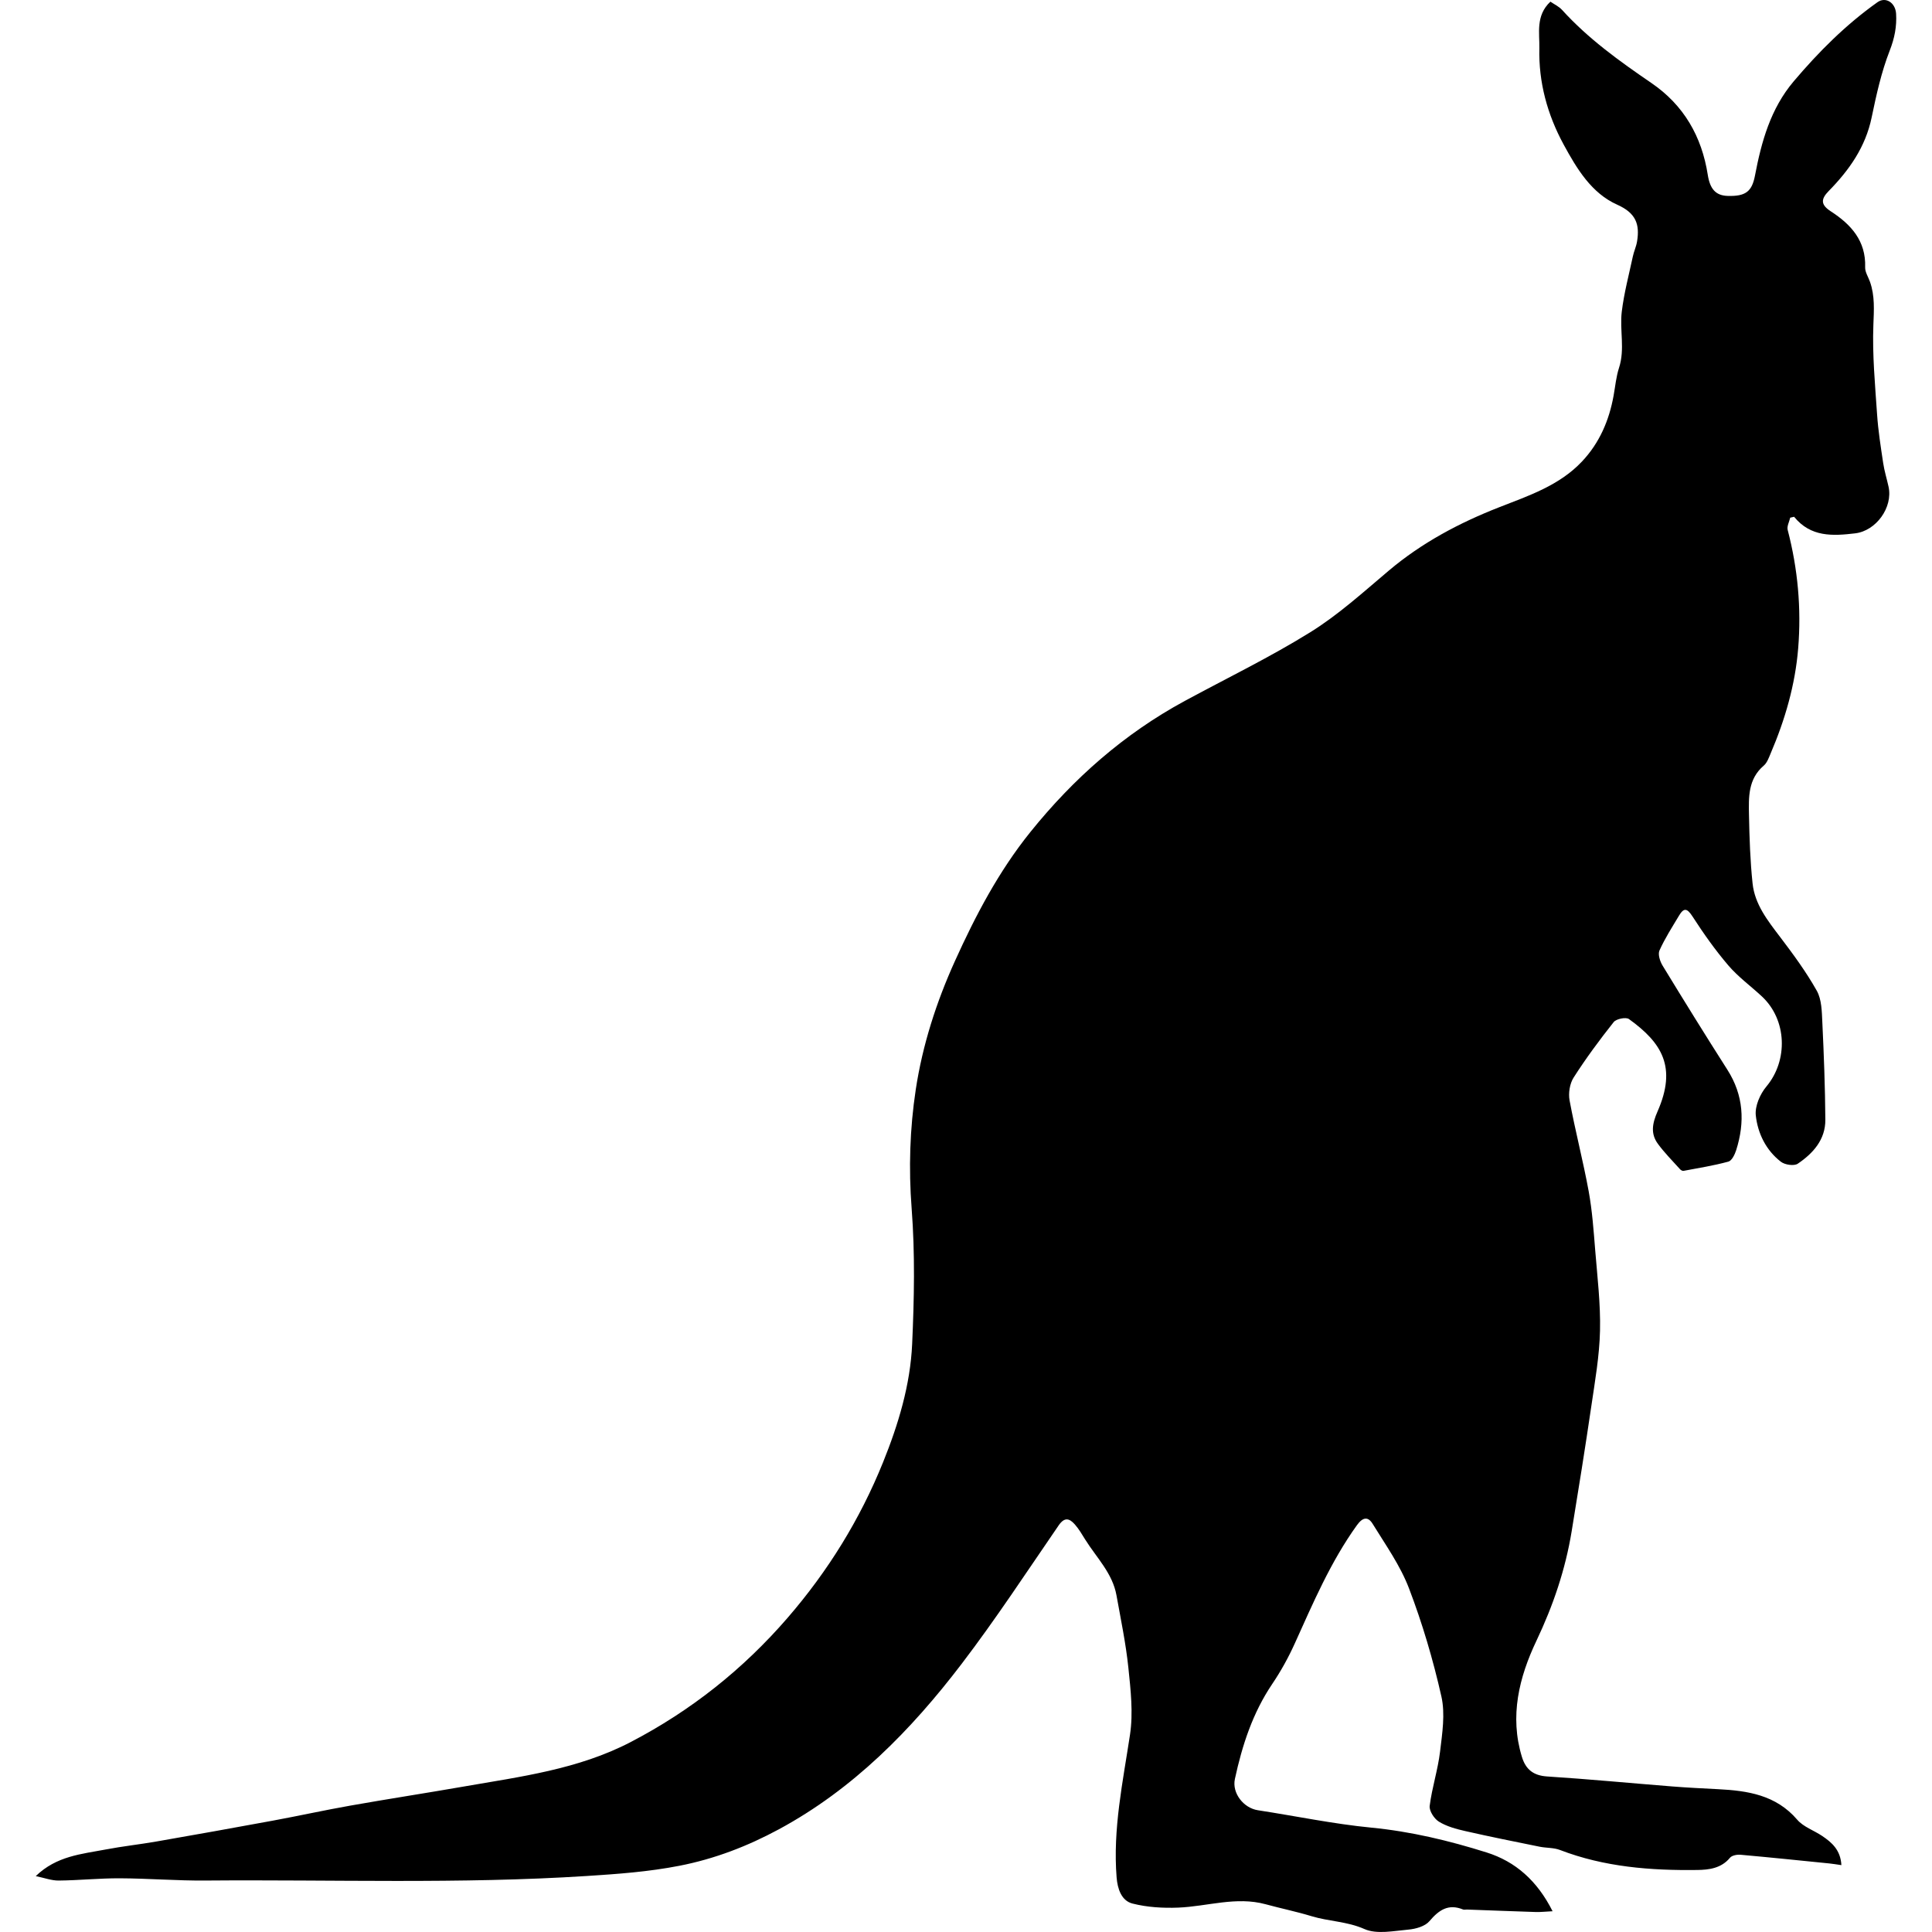
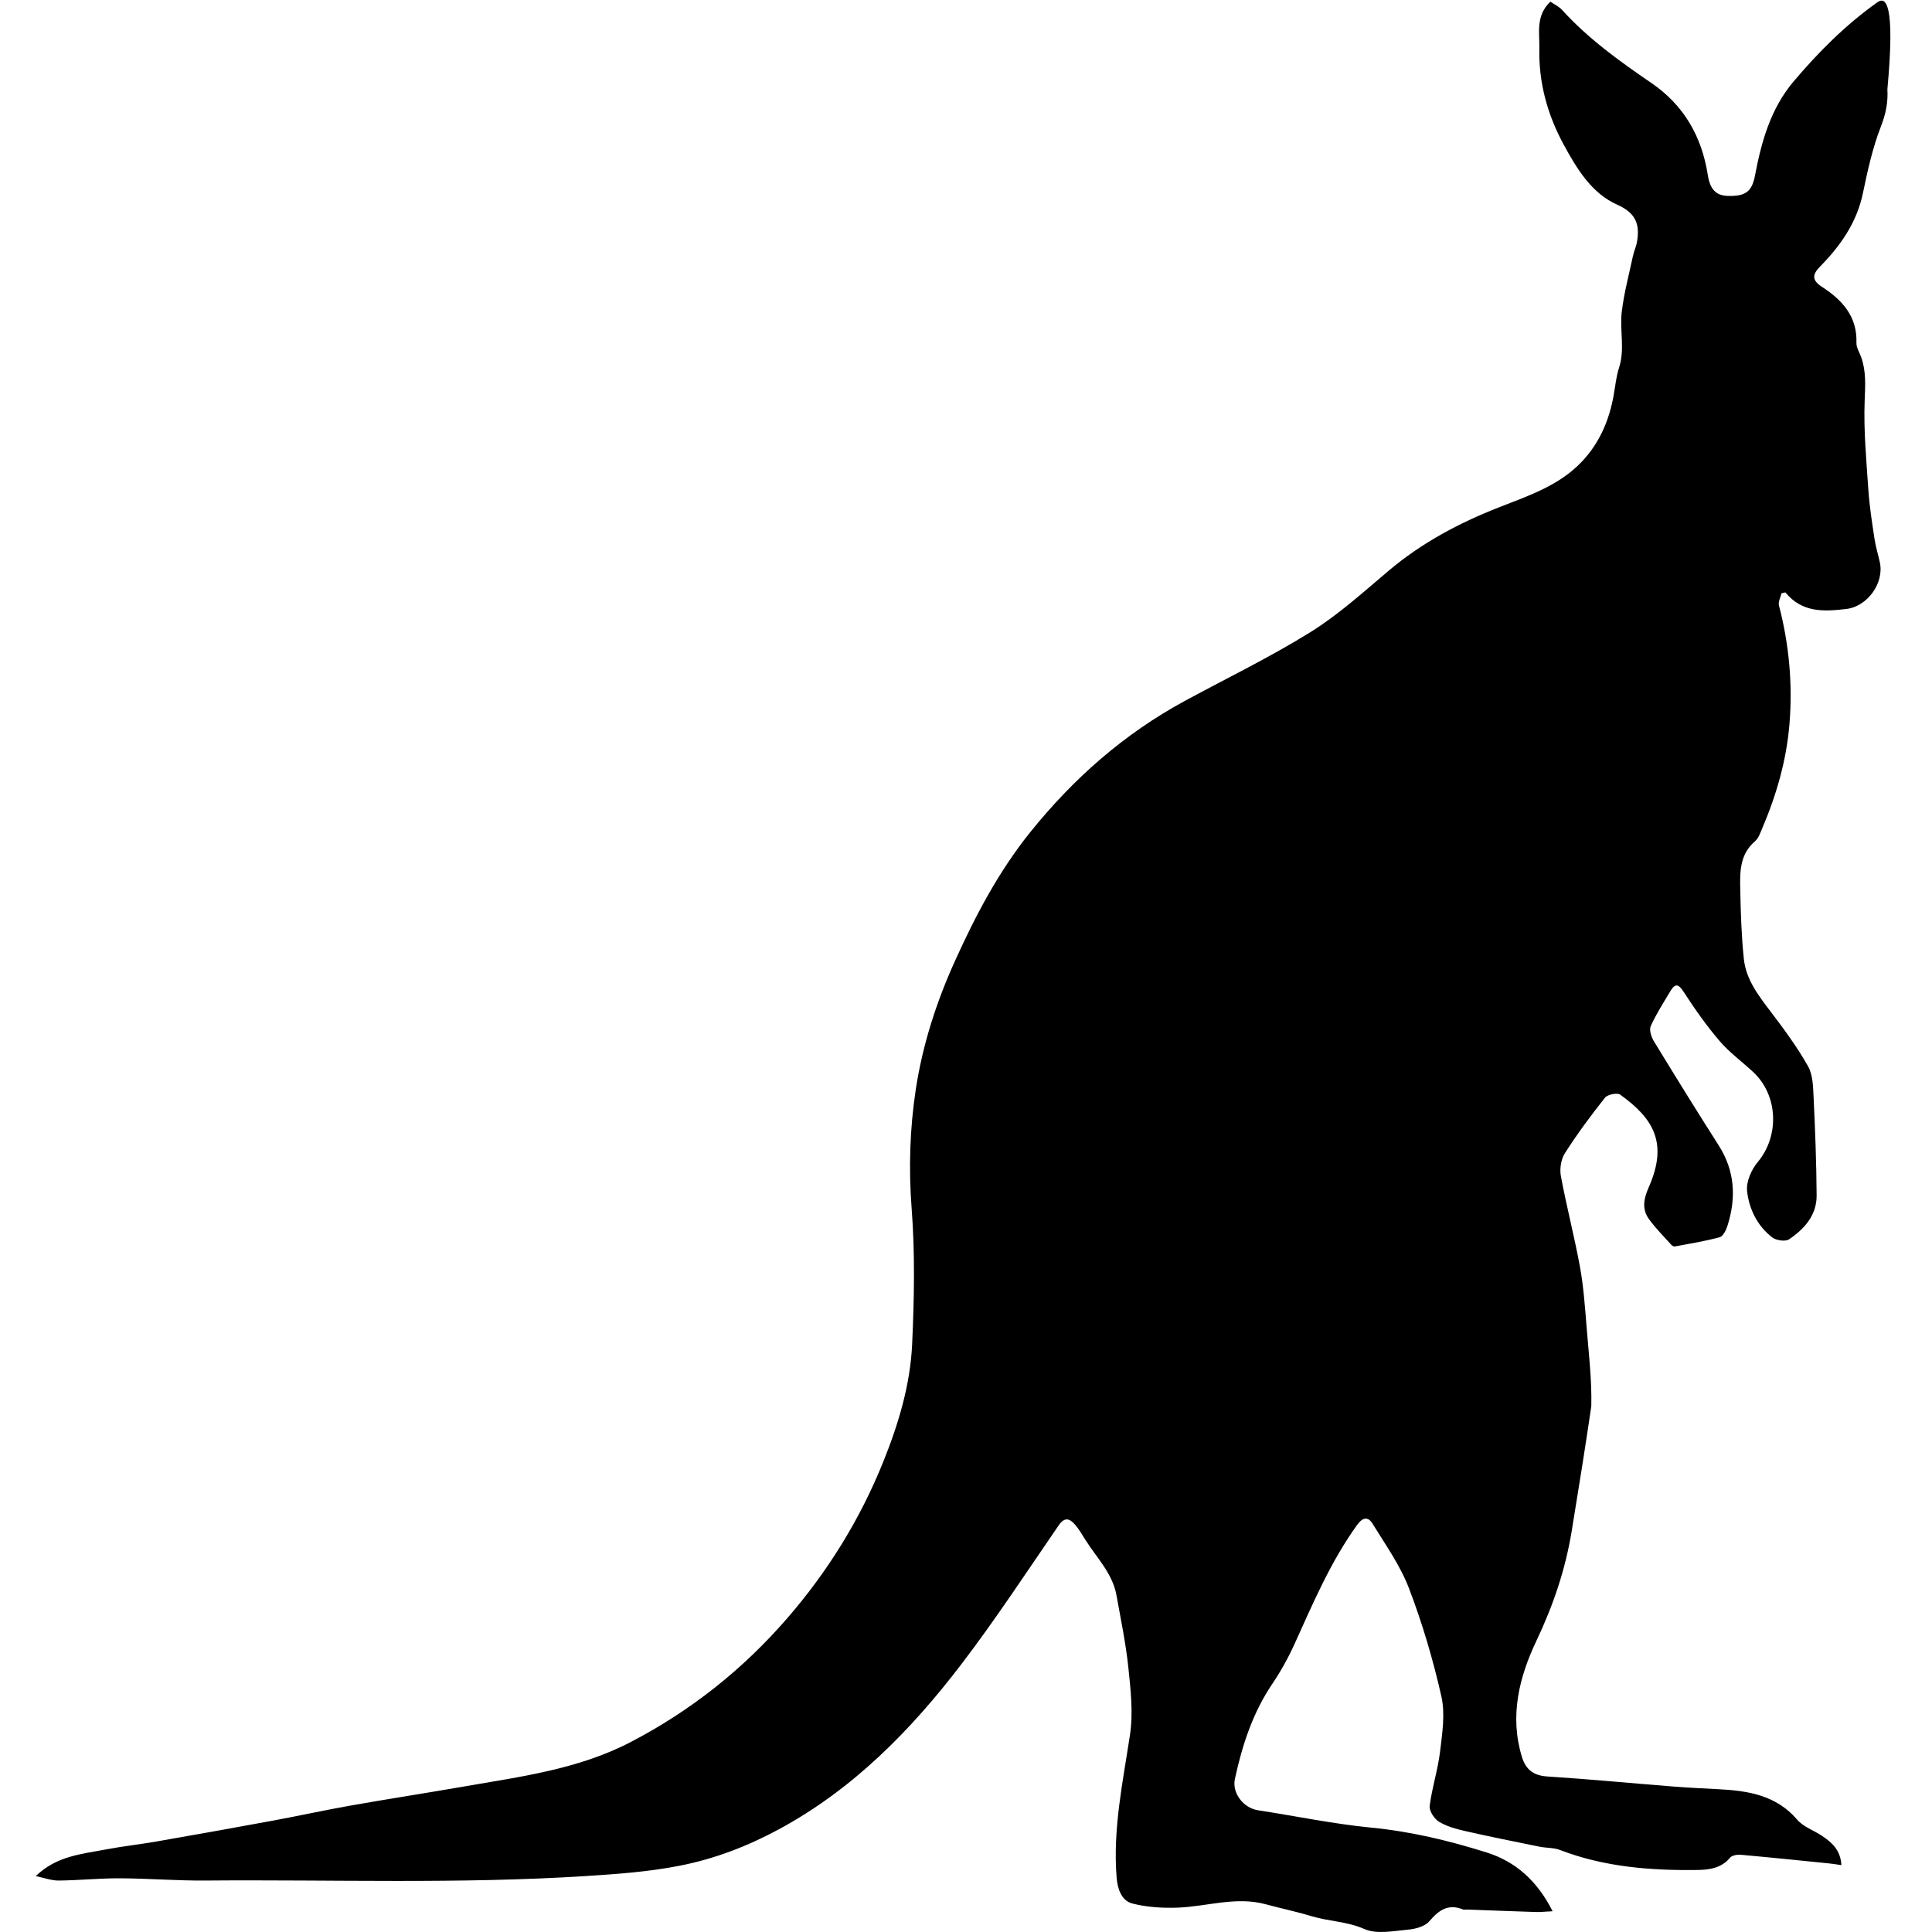
<svg xmlns="http://www.w3.org/2000/svg" fill="#000000" version="1.1" id="Capa_1" width="800px" height="800px" viewBox="0 0 548.604 548.604" xml:space="preserve">
  <g>
    <g>
-       <path d="M533.131,0.622c-8.98,6.369-16.703,14.088-23.799,22.473c-6.561,7.752-9.155,17.095-10.999,26.781    c-0.874,4.59-2.734,5.904-7.761,5.753c-3.374-0.102-5.006-1.942-5.639-5.981c-1.705-10.906-6.81-19.792-16.002-26.075    c-9.057-6.193-17.939-12.562-25.365-20.751c-0.914-1.008-2.269-1.624-3.316-2.35c-4.256,3.974-3.04,8.972-3.142,13.231    c-0.232,9.621,2.256,18.801,6.907,27.356c3.758,6.912,7.923,13.815,15.198,17.062c5.324,2.375,6.45,5.565,5.634,10.469    c-0.236,1.428-0.881,2.787-1.187,4.207c-1.114,5.214-2.501,10.4-3.146,15.675c-0.645,5.268,0.951,10.657-0.779,15.961    c-0.819,2.518-1.064,5.227-1.534,7.858c-1.269,7.103-4.034,13.525-9.021,18.792c-6.43,6.797-15.088,9.673-23.492,12.962    c-11.343,4.439-21.959,10.074-31.343,17.997c-7.218,6.095-14.312,12.538-22.289,17.491c-11.478,7.128-23.705,13.044-35.606,19.49    c-17.246,9.339-31.628,22.024-43.889,37.263c-8.968,11.146-15.54,23.656-21.395,36.593c-5.284,11.673-9.213,23.869-11.126,36.484    c-1.689,11.146-2.048,22.416-1.171,33.827c0.979,12.75,0.722,25.655,0.143,38.454c-0.526,11.628-3.909,22.795-8.262,33.579    c-6.561,16.246-15.647,30.93-27.136,44.206c-12.631,14.595-27.421,26.328-44.521,35.239c-14.9,7.765-31.293,9.829-47.495,12.648    c-10.702,1.864-21.44,3.513-32.138,5.405c-7.324,1.294-14.594,2.901-21.91,4.252c-11.041,2.04-22.089,4.011-33.15,5.94    c-4.798,0.836-9.657,1.358-14.439,2.272c-6.785,1.293-13.893,1.819-19.809,7.552c2.436,0.498,4.48,1.281,6.516,1.261    c5.782-0.057,11.559-0.665,17.336-0.641c8.132,0.033,16.263,0.706,24.391,0.637c36.083-0.298,72.179,1.028,108.25-1.293    c8.825-0.567,17.532-1.196,26.259-2.897c10.061-1.958,19.413-5.581,28.274-10.367c21.069-11.379,37.516-28.136,51.849-46.92    c9.71-12.726,18.502-26.148,27.573-39.355c1.701-2.48,3.104-1.995,4.635-0.257c1.13,1.281,2.003,2.799,2.913,4.255    c3.207,5.137,7.748,9.548,8.878,15.818c1.229,6.834,2.66,13.66,3.379,20.555c0.656,6.316,1.403,12.86,0.465,19.054    c-2.036,13.469-4.904,26.806-3.799,40.547c0.257,3.187,1.354,6.594,4.505,7.394c4.169,1.061,8.67,1.326,12.998,1.154    c8.267-0.33,16.418-3.239,24.811-0.954c4.333,1.183,8.748,2.085,13.04,3.39c4.921,1.498,10.082,1.465,15.022,3.652    c3.513,1.554,8.299,0.526,12.473,0.159c2.085-0.184,4.725-0.927,5.969-2.392c2.697-3.17,5.357-5.022,9.548-3.325    c0.317,0.131,0.738,0.009,1.105,0.021c6.527,0.237,13.056,0.494,19.588,0.702c1.281,0.041,2.566-0.114,4.737-0.221    c-4.346-8.653-10.535-14.116-18.752-16.699c-10.641-3.342-21.465-5.948-32.689-7.038c-10.808-1.049-21.501-3.293-32.252-4.945    c-4.031-0.62-7.389-4.834-6.516-8.878c2.064-9.555,5.051-18.756,10.612-26.989c2.436-3.606,4.577-7.475,6.372-11.444    c5.227-11.555,10.188-23.215,17.654-33.61c1.714-2.387,3.195-2.481,4.468-0.417c3.685,5.985,7.862,11.856,10.339,18.353    c3.799,9.955,6.847,20.281,9.192,30.678c1.118,4.948,0.244,10.469-0.376,15.65c-0.615,5.178-2.293,10.232-2.949,15.41    c-0.18,1.412,1.276,3.672,2.623,4.496c2.207,1.354,4.888,2.081,7.458,2.664c7.018,1.6,14.076,3.012,21.131,4.443    c1.918,0.388,4.002,0.245,5.785,0.931c12.595,4.839,25.749,5.858,39.029,5.679c3.276-0.045,6.789-0.473,9.245-3.472    c0.547-0.669,2.004-0.938,2.991-0.853c8.413,0.75,16.813,1.623,25.218,2.468c1.024,0.103,2.045,0.282,3.428,0.478    c-0.236-4.3-2.713-6.434-5.487-8.303c-2.334-1.57-5.296-2.546-7.047-4.586c-6.034-7.046-14.067-8.25-22.521-8.678    c-4.312-0.217-8.629-0.433-12.934-0.771c-11.856-0.938-23.7-2.081-35.565-2.84c-3.937-0.253-6.087-2.031-7.16-5.545    c-3.55-11.587-0.8-22.623,4.108-32.958c4.762-10.017,8.246-20.277,10.024-31.159c1.935-11.807,3.831-23.623,5.569-35.459    c1.049-7.128,2.31-14.296,2.473-21.469c0.176-7.585-0.751-15.202-1.362-22.791c-0.453-5.614-0.845-11.265-1.856-16.789    c-1.583-8.638-3.819-17.152-5.423-25.786c-0.384-2.056,0.041-4.765,1.146-6.499c3.488-5.455,7.356-10.686,11.384-15.761    c0.726-0.914,3.472-1.465,4.324-0.853c9.408,6.772,13.647,13.676,8.119,26.242c-1.485,3.378-2.036,6.279,0.114,9.204    c1.881,2.559,4.149,4.831,6.279,7.201c0.229,0.253,0.686,0.515,0.976,0.461c4.268-0.804,8.571-1.489,12.754-2.627    c0.975-0.266,1.815-2.016,2.207-3.244c2.525-7.964,2.126-15.602-2.51-22.864c-6.238-9.779-12.346-19.641-18.384-29.547    c-0.738-1.212-1.379-3.203-0.886-4.305c1.542-3.435,3.611-6.634,5.549-9.886c1.392-2.334,2.317-2.118,3.844,0.249    c3.108,4.81,6.438,9.531,10.155,13.88c2.786,3.26,6.353,5.847,9.519,8.793c7.156,6.65,7.499,18.188,1.306,25.585    c-1.804,2.15-3.31,5.59-3.02,8.229c0.555,5.088,2.893,9.89,7.136,13.158c1.126,0.869,3.729,1.253,4.773,0.551    c4.35-2.934,7.871-6.838,7.838-12.465c-0.062-9.249-0.416-18.502-0.856-27.743c-0.144-3.016-0.176-6.427-1.575-8.915    c-3.02-5.374-6.72-10.4-10.461-15.325c-3.509-4.623-7.141-9.212-7.769-15.133c-0.682-6.43-0.89-12.921-1.02-19.392    c-0.103-5.063-0.29-10.245,4.189-14.068c0.946-0.808,1.437-2.232,1.954-3.452c4.093-9.567,6.981-19.474,7.826-29.874    c0.922-11.355-0.103-22.562-2.982-33.607c-0.266-1.028,0.452-2.31,0.718-3.477c0.367-0.085,0.738-0.171,1.105-0.253    c4.725,5.822,10.987,5.455,17.328,4.705c5.985-0.71,10.767-7.385,9.494-13.228c-0.49-2.244-1.188-4.451-1.526-6.716    c-0.689-4.594-1.42-9.205-1.733-13.835c-0.575-8.466-1.375-16.973-1.053-25.423c0.159-4.218,0.448-8.217-0.963-12.219    c-0.485-1.379-1.424-2.779-1.375-4.142c0.257-7.503-4.035-12.17-9.735-15.863c-2.921-1.893-2.876-3.476-0.596-5.798    c5.811-5.916,10.441-12.485,12.179-20.881c1.33-6.414,2.759-12.901,5.129-18.972c1.383-3.542,2.028-6.867,1.812-10.482    C538.211,0.736,535.432-1.01,533.131,0.622z" />
+       <path d="M533.131,0.622c-8.98,6.369-16.703,14.088-23.799,22.473c-6.561,7.752-9.155,17.095-10.999,26.781    c-0.874,4.59-2.734,5.904-7.761,5.753c-3.374-0.102-5.006-1.942-5.639-5.981c-1.705-10.906-6.81-19.792-16.002-26.075    c-9.057-6.193-17.939-12.562-25.365-20.751c-0.914-1.008-2.269-1.624-3.316-2.35c-4.256,3.974-3.04,8.972-3.142,13.231    c-0.232,9.621,2.256,18.801,6.907,27.356c3.758,6.912,7.923,13.815,15.198,17.062c5.324,2.375,6.45,5.565,5.634,10.469    c-0.236,1.428-0.881,2.787-1.187,4.207c-1.114,5.214-2.501,10.4-3.146,15.675c-0.645,5.268,0.951,10.657-0.779,15.961    c-0.819,2.518-1.064,5.227-1.534,7.858c-1.269,7.103-4.034,13.525-9.021,18.792c-6.43,6.797-15.088,9.673-23.492,12.962    c-11.343,4.439-21.959,10.074-31.343,17.997c-7.218,6.095-14.312,12.538-22.289,17.491c-11.478,7.128-23.705,13.044-35.606,19.49    c-17.246,9.339-31.628,22.024-43.889,37.263c-8.968,11.146-15.54,23.656-21.395,36.593c-5.284,11.673-9.213,23.869-11.126,36.484    c-1.689,11.146-2.048,22.416-1.171,33.827c0.979,12.75,0.722,25.655,0.143,38.454c-0.526,11.628-3.909,22.795-8.262,33.579    c-6.561,16.246-15.647,30.93-27.136,44.206c-12.631,14.595-27.421,26.328-44.521,35.239c-14.9,7.765-31.293,9.829-47.495,12.648    c-10.702,1.864-21.44,3.513-32.138,5.405c-7.324,1.294-14.594,2.901-21.91,4.252c-11.041,2.04-22.089,4.011-33.15,5.94    c-4.798,0.836-9.657,1.358-14.439,2.272c-6.785,1.293-13.893,1.819-19.809,7.552c2.436,0.498,4.48,1.281,6.516,1.261    c5.782-0.057,11.559-0.665,17.336-0.641c8.132,0.033,16.263,0.706,24.391,0.637c36.083-0.298,72.179,1.028,108.25-1.293    c8.825-0.567,17.532-1.196,26.259-2.897c10.061-1.958,19.413-5.581,28.274-10.367c21.069-11.379,37.516-28.136,51.849-46.92    c9.71-12.726,18.502-26.148,27.573-39.355c1.701-2.48,3.104-1.995,4.635-0.257c1.13,1.281,2.003,2.799,2.913,4.255    c3.207,5.137,7.748,9.548,8.878,15.818c1.229,6.834,2.66,13.66,3.379,20.555c0.656,6.316,1.403,12.86,0.465,19.054    c-2.036,13.469-4.904,26.806-3.799,40.547c0.257,3.187,1.354,6.594,4.505,7.394c4.169,1.061,8.67,1.326,12.998,1.154    c8.267-0.33,16.418-3.239,24.811-0.954c4.333,1.183,8.748,2.085,13.04,3.39c4.921,1.498,10.082,1.465,15.022,3.652    c3.513,1.554,8.299,0.526,12.473,0.159c2.085-0.184,4.725-0.927,5.969-2.392c2.697-3.17,5.357-5.022,9.548-3.325    c0.317,0.131,0.738,0.009,1.105,0.021c6.527,0.237,13.056,0.494,19.588,0.702c1.281,0.041,2.566-0.114,4.737-0.221    c-4.346-8.653-10.535-14.116-18.752-16.699c-10.641-3.342-21.465-5.948-32.689-7.038c-10.808-1.049-21.501-3.293-32.252-4.945    c-4.031-0.62-7.389-4.834-6.516-8.878c2.064-9.555,5.051-18.756,10.612-26.989c2.436-3.606,4.577-7.475,6.372-11.444    c5.227-11.555,10.188-23.215,17.654-33.61c1.714-2.387,3.195-2.481,4.468-0.417c3.685,5.985,7.862,11.856,10.339,18.353    c3.799,9.955,6.847,20.281,9.192,30.678c1.118,4.948,0.244,10.469-0.376,15.65c-0.615,5.178-2.293,10.232-2.949,15.41    c-0.18,1.412,1.276,3.672,2.623,4.496c2.207,1.354,4.888,2.081,7.458,2.664c7.018,1.6,14.076,3.012,21.131,4.443    c1.918,0.388,4.002,0.245,5.785,0.931c12.595,4.839,25.749,5.858,39.029,5.679c3.276-0.045,6.789-0.473,9.245-3.472    c0.547-0.669,2.004-0.938,2.991-0.853c8.413,0.75,16.813,1.623,25.218,2.468c1.024,0.103,2.045,0.282,3.428,0.478    c-0.236-4.3-2.713-6.434-5.487-8.303c-2.334-1.57-5.296-2.546-7.047-4.586c-6.034-7.046-14.067-8.25-22.521-8.678    c-4.312-0.217-8.629-0.433-12.934-0.771c-11.856-0.938-23.7-2.081-35.565-2.84c-3.937-0.253-6.087-2.031-7.16-5.545    c-3.55-11.587-0.8-22.623,4.108-32.958c4.762-10.017,8.246-20.277,10.024-31.159c1.935-11.807,3.831-23.623,5.569-35.459    c0.176-7.585-0.751-15.202-1.362-22.791c-0.453-5.614-0.845-11.265-1.856-16.789    c-1.583-8.638-3.819-17.152-5.423-25.786c-0.384-2.056,0.041-4.765,1.146-6.499c3.488-5.455,7.356-10.686,11.384-15.761    c0.726-0.914,3.472-1.465,4.324-0.853c9.408,6.772,13.647,13.676,8.119,26.242c-1.485,3.378-2.036,6.279,0.114,9.204    c1.881,2.559,4.149,4.831,6.279,7.201c0.229,0.253,0.686,0.515,0.976,0.461c4.268-0.804,8.571-1.489,12.754-2.627    c0.975-0.266,1.815-2.016,2.207-3.244c2.525-7.964,2.126-15.602-2.51-22.864c-6.238-9.779-12.346-19.641-18.384-29.547    c-0.738-1.212-1.379-3.203-0.886-4.305c1.542-3.435,3.611-6.634,5.549-9.886c1.392-2.334,2.317-2.118,3.844,0.249    c3.108,4.81,6.438,9.531,10.155,13.88c2.786,3.26,6.353,5.847,9.519,8.793c7.156,6.65,7.499,18.188,1.306,25.585    c-1.804,2.15-3.31,5.59-3.02,8.229c0.555,5.088,2.893,9.89,7.136,13.158c1.126,0.869,3.729,1.253,4.773,0.551    c4.35-2.934,7.871-6.838,7.838-12.465c-0.062-9.249-0.416-18.502-0.856-27.743c-0.144-3.016-0.176-6.427-1.575-8.915    c-3.02-5.374-6.72-10.4-10.461-15.325c-3.509-4.623-7.141-9.212-7.769-15.133c-0.682-6.43-0.89-12.921-1.02-19.392    c-0.103-5.063-0.29-10.245,4.189-14.068c0.946-0.808,1.437-2.232,1.954-3.452c4.093-9.567,6.981-19.474,7.826-29.874    c0.922-11.355-0.103-22.562-2.982-33.607c-0.266-1.028,0.452-2.31,0.718-3.477c0.367-0.085,0.738-0.171,1.105-0.253    c4.725,5.822,10.987,5.455,17.328,4.705c5.985-0.71,10.767-7.385,9.494-13.228c-0.49-2.244-1.188-4.451-1.526-6.716    c-0.689-4.594-1.42-9.205-1.733-13.835c-0.575-8.466-1.375-16.973-1.053-25.423c0.159-4.218,0.448-8.217-0.963-12.219    c-0.485-1.379-1.424-2.779-1.375-4.142c0.257-7.503-4.035-12.17-9.735-15.863c-2.921-1.893-2.876-3.476-0.596-5.798    c5.811-5.916,10.441-12.485,12.179-20.881c1.33-6.414,2.759-12.901,5.129-18.972c1.383-3.542,2.028-6.867,1.812-10.482    C538.211,0.736,535.432-1.01,533.131,0.622z" />
    </g>
  </g>
</svg>